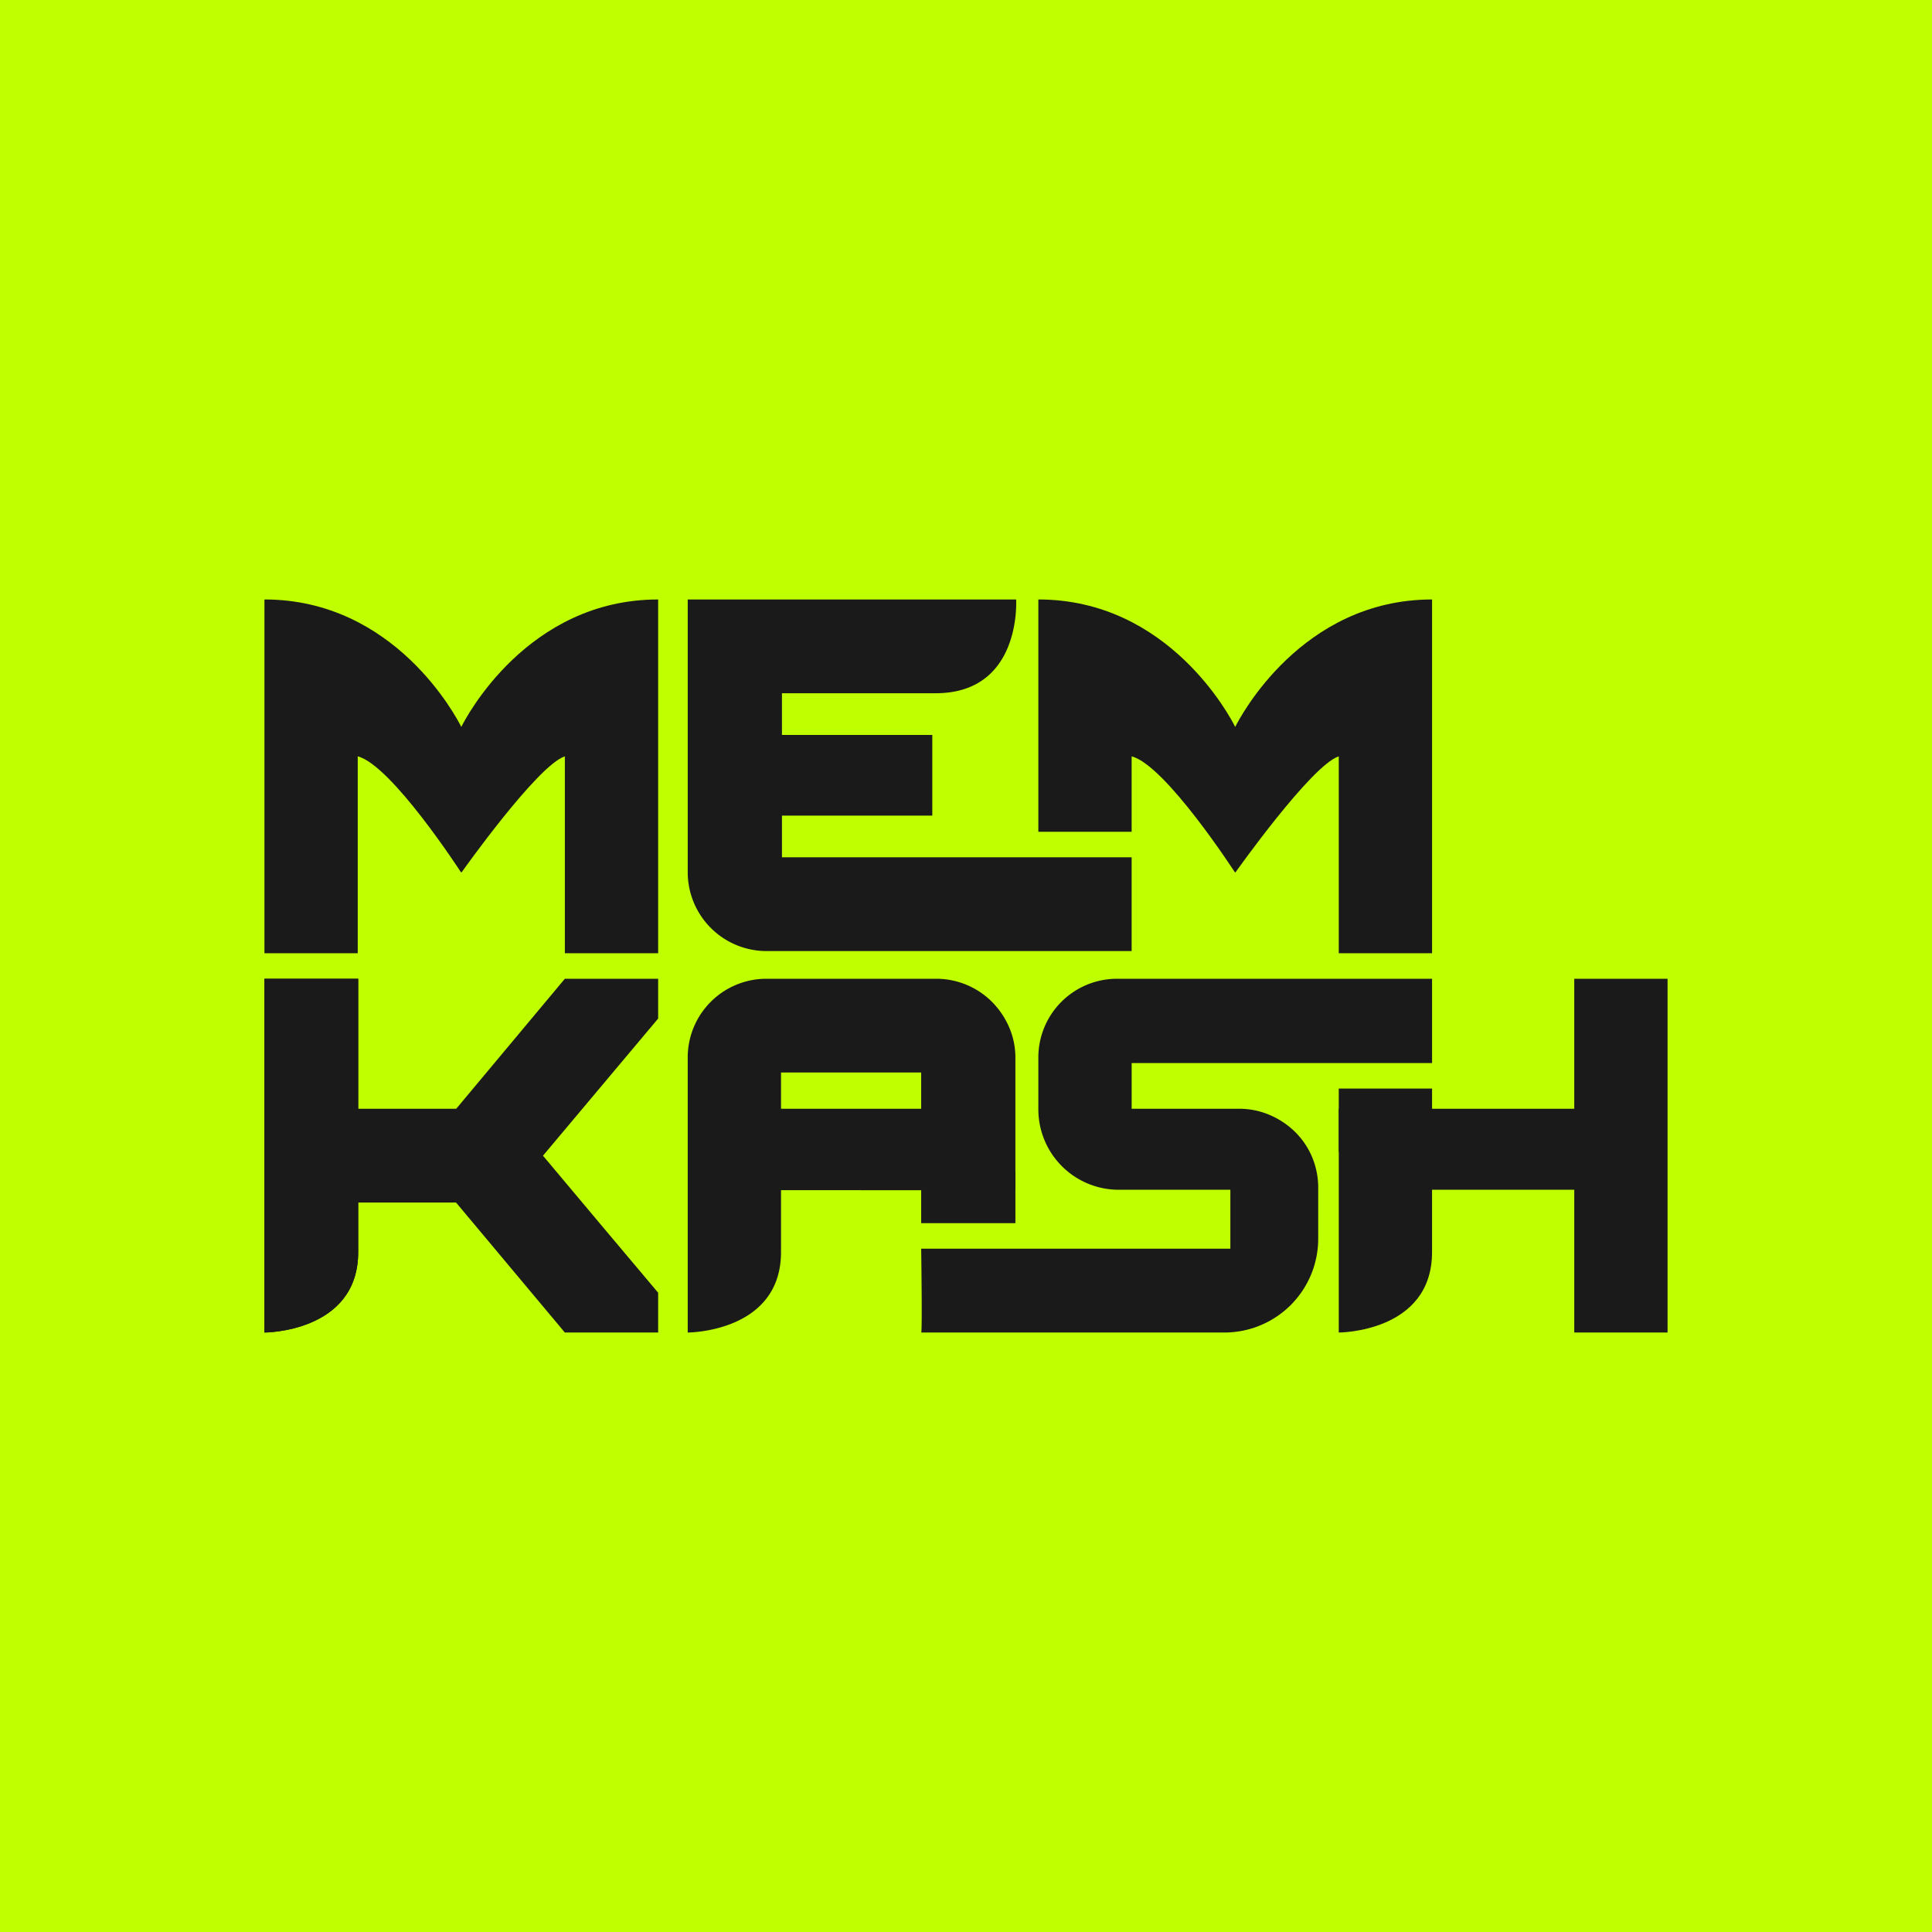
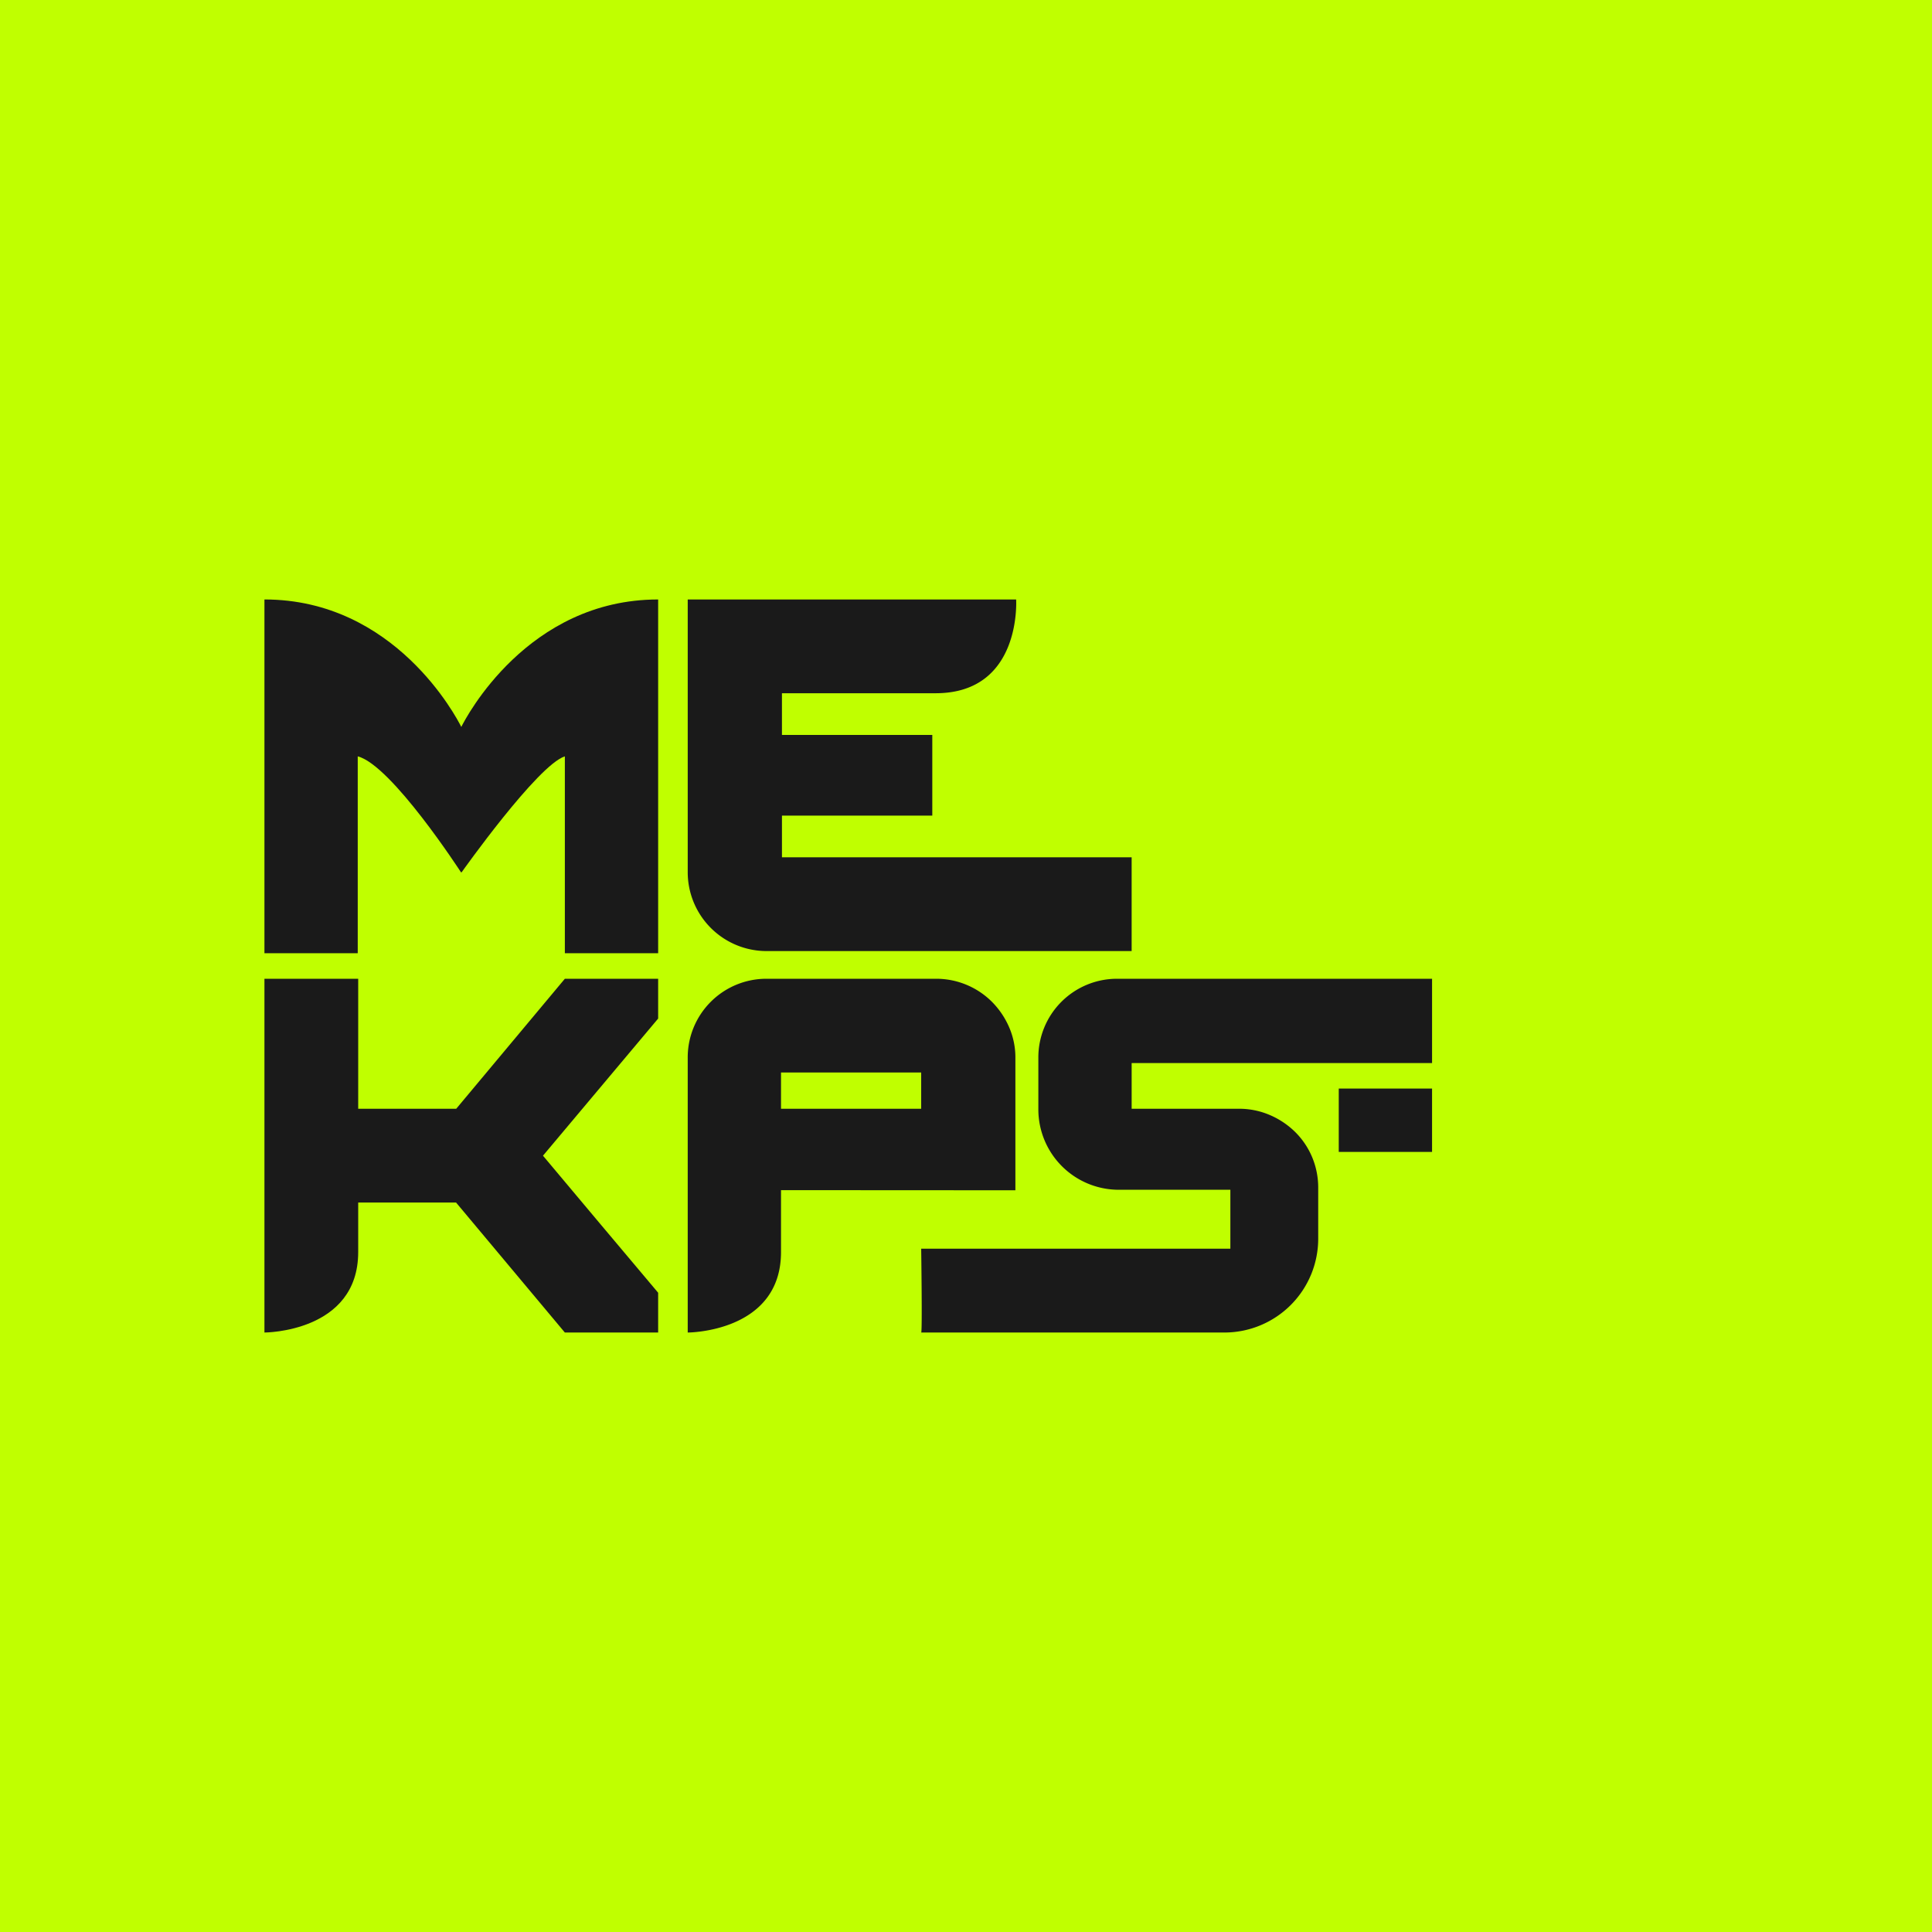
<svg xmlns="http://www.w3.org/2000/svg" width="800" height="800" viewBox="0 0 800 800">
  <rect width="800" height="800" fill="#c0ff00" />
  <g>
    <path d="M233.894,551.771l-45.051-53.833h-40.52v20.5c0,33.33-38.823,33.33-38.823,33.33V405.282h38.823v53.833h40.591l44.98-53.833h38.633v16.476l-47.691,56.787c7.343,8.842,38.613,45.941,46.631,55.489l1.06,1.261v16.476Z" fill="#1a1a1a" />
    <path d="M191.014,301c-1.87-3.746-27.361-52.775-81.514-52.775V394.718h38.631V313.192c13.976,3.565,42.754,48.01,42.754,48.01h.257s31.488-44.445,42.752-48.01v81.526h38.633V248.229C218.371,248.229,192.881,297.258,191.014,301Z" fill="#1a1a1a" />
-     <path d="M511.473,301c-1.87-3.746-27.36-52.775-81.513-52.775v96.2h38.63V313.192c13.977,3.565,42.755,48.01,42.755,48.01h.256s31.489-44.445,42.752-48.01v81.526h38.633V248.229C538.831,248.229,513.341,297.258,511.473,301Z" fill="#1a1a1a" />
    <path d="M468.59,354.994h-144.8V337.723h62.253v-33.4H323.786V287.052h63.648c35.756,0,33.328-38.823,33.328-38.823H284.771v112.92a32.668,32.668,0,0,0,32.668,32.668H468.59Z" fill="#1a1a1a" />
-     <path d="M148.323,518.441c0,33.33-38.823,33.33-38.823,33.33V405.282h38.823Z" fill="#1a1a1a" />
    <path d="M323.4,492.814v25.627c0,33.33-38.631,33.33-38.631,33.33V438.056a32.592,32.592,0,0,1,32.776-32.774h69.945a32.7,32.7,0,0,1,23.238,9.531,34.186,34.186,0,0,1,7.045,10.334,31.6,31.6,0,0,1,2.68,12.909v54.811Zm58.041-33.7v-15.01H323.4v15.01Z" fill="#1a1a1a" />
    <path d="M381.443,551.771c.5,0,0-34.723,0-34.723H509.468V492.656h-46.2a33.311,33.311,0,0,1-33.311-33.312V438.056a32.592,32.592,0,0,1,32.775-32.774H592.986v34.9H468.592v18.931h44.474a32.133,32.133,0,0,1,12.65,2.557,34.012,34.012,0,0,1,10.456,6.934,32.142,32.142,0,0,1,7.111,10.438,32.623,32.623,0,0,1,2.559,12.845v21.024a38.858,38.858,0,0,1-38.858,38.858Z" fill="#1a1a1a" />
-     <path d="M651.867,551.771V492.656H592.984v25.785c0,33.33-38.631,33.33-38.631,33.33V459.116h97.514V405.282H690.5V551.771Z" fill="#1a1a1a" />
-     <rect x="381.443" y="484.909" width="39.013" height="21.574" fill="#1a1a1a" />
    <rect x="554.353" y="450.748" width="38.633" height="26.237" fill="#1a1a1a" />
  </g>
</svg>